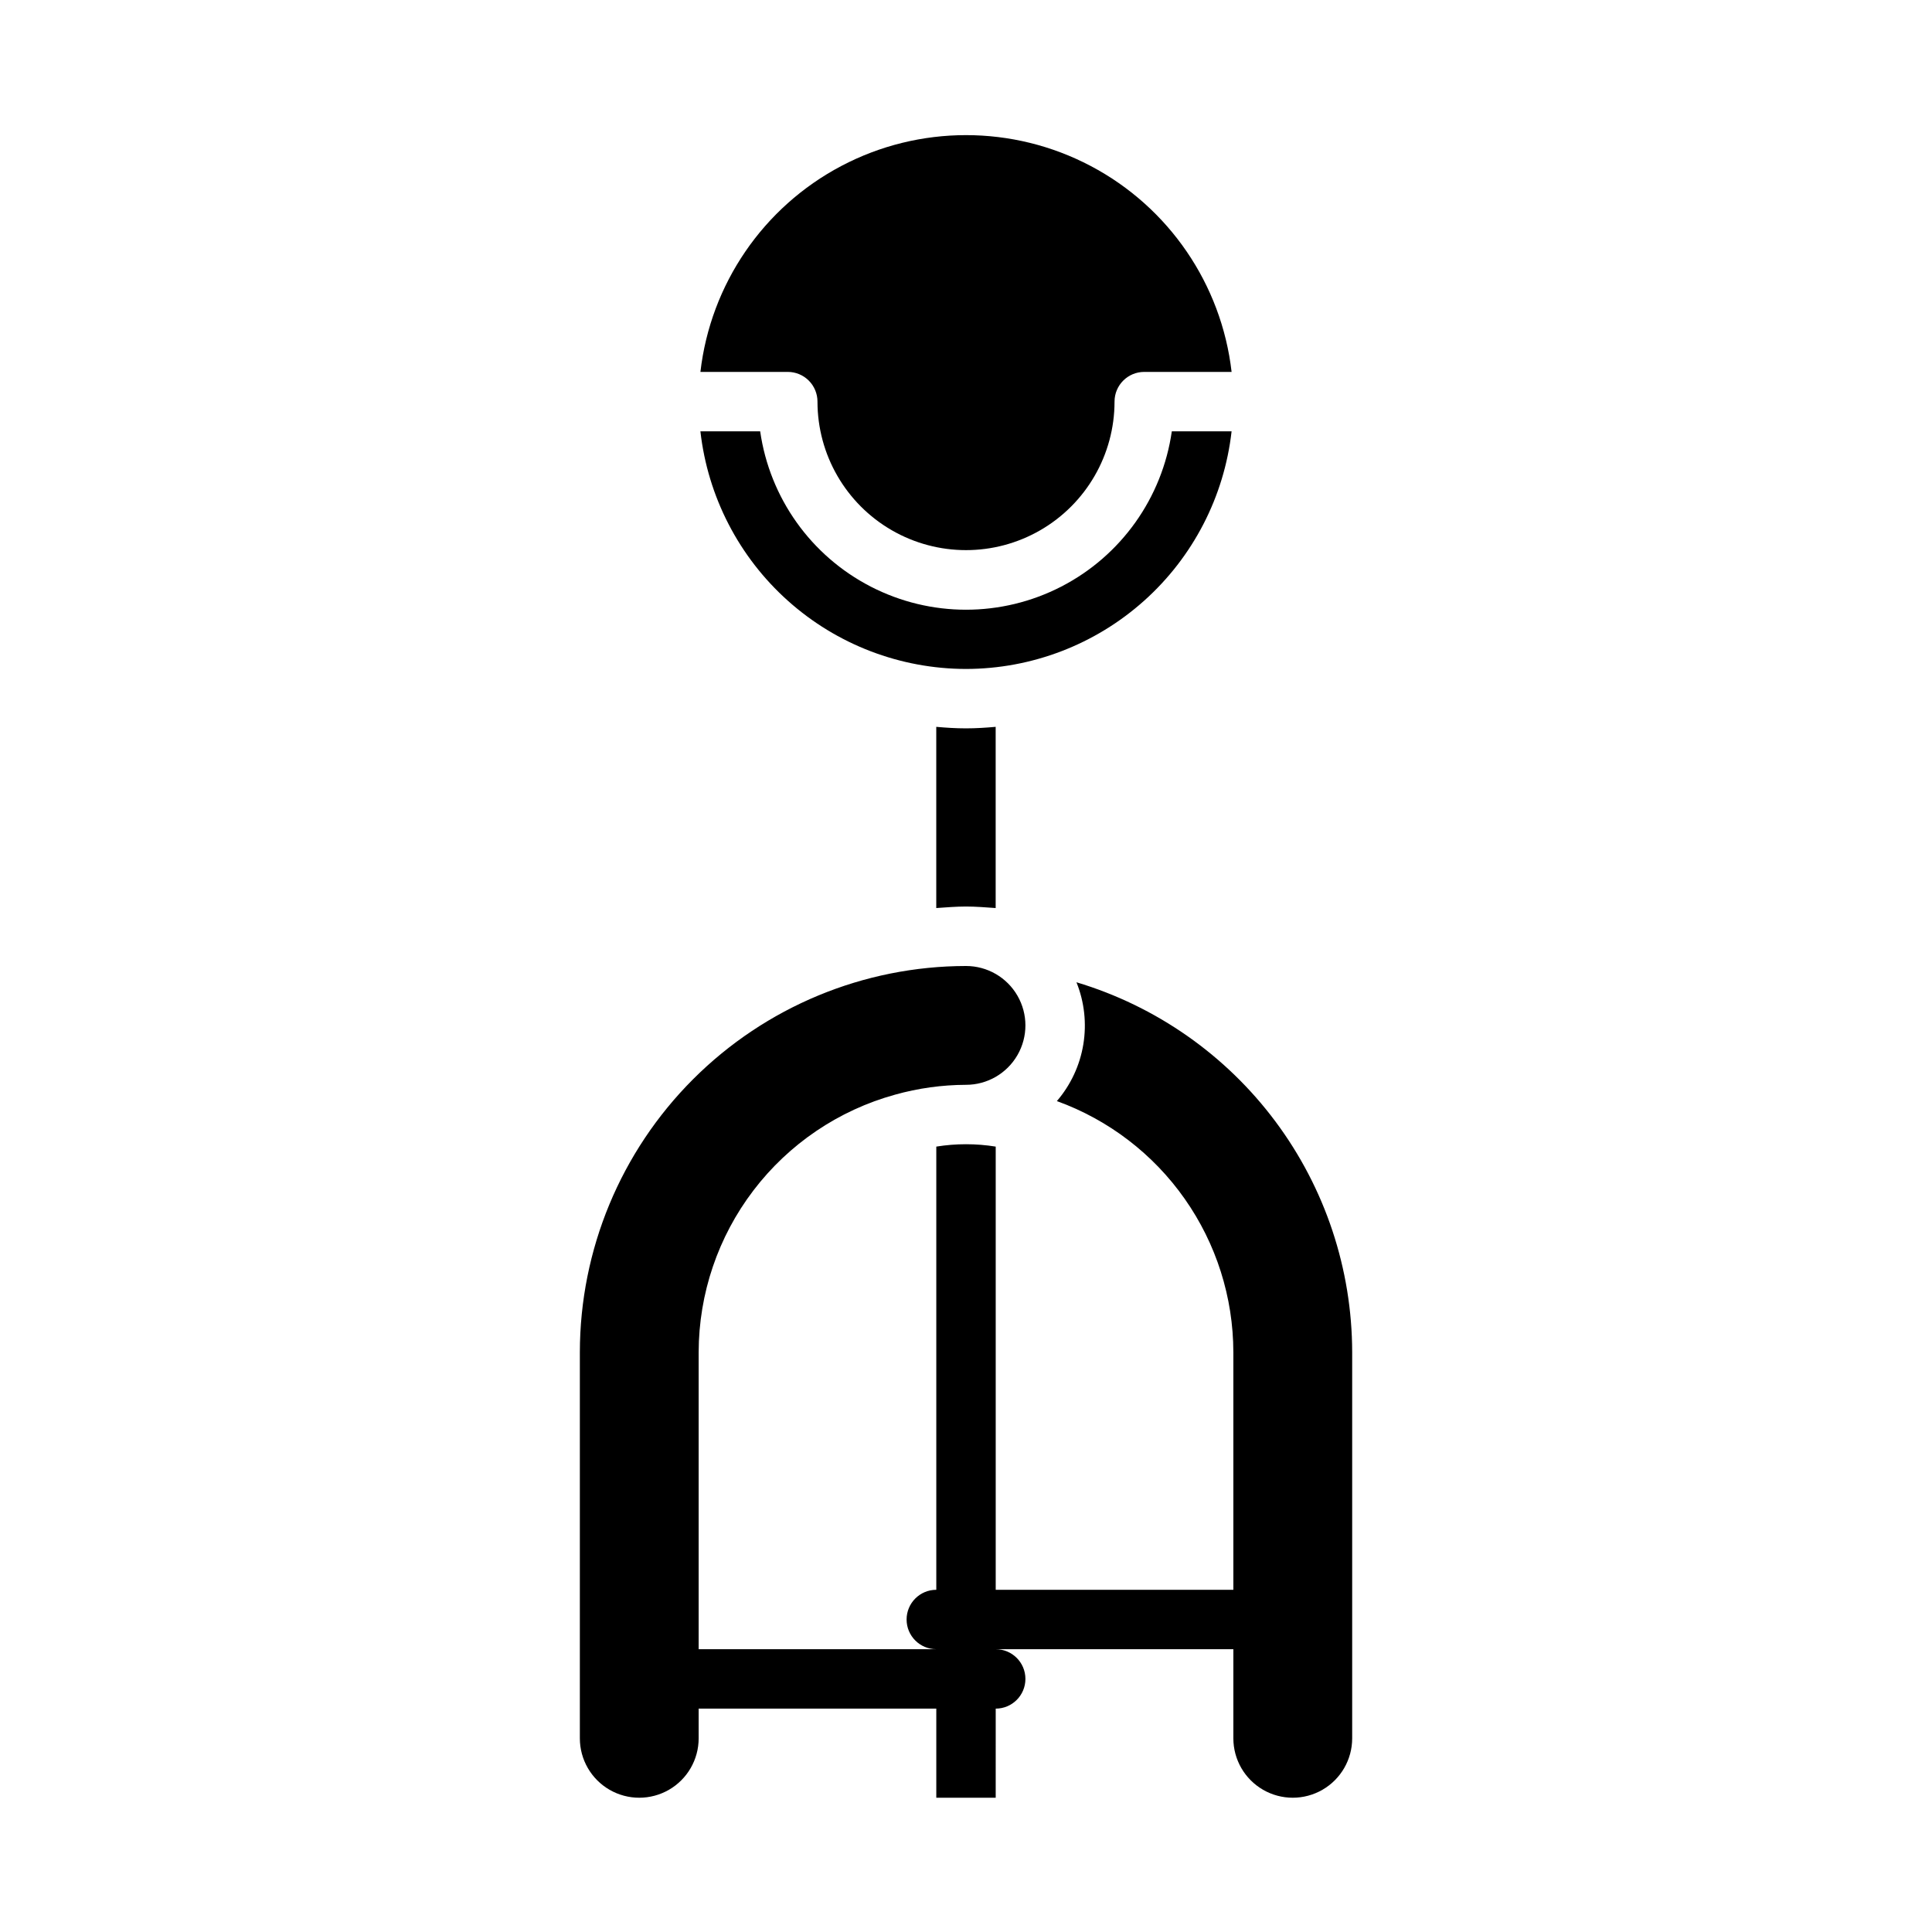
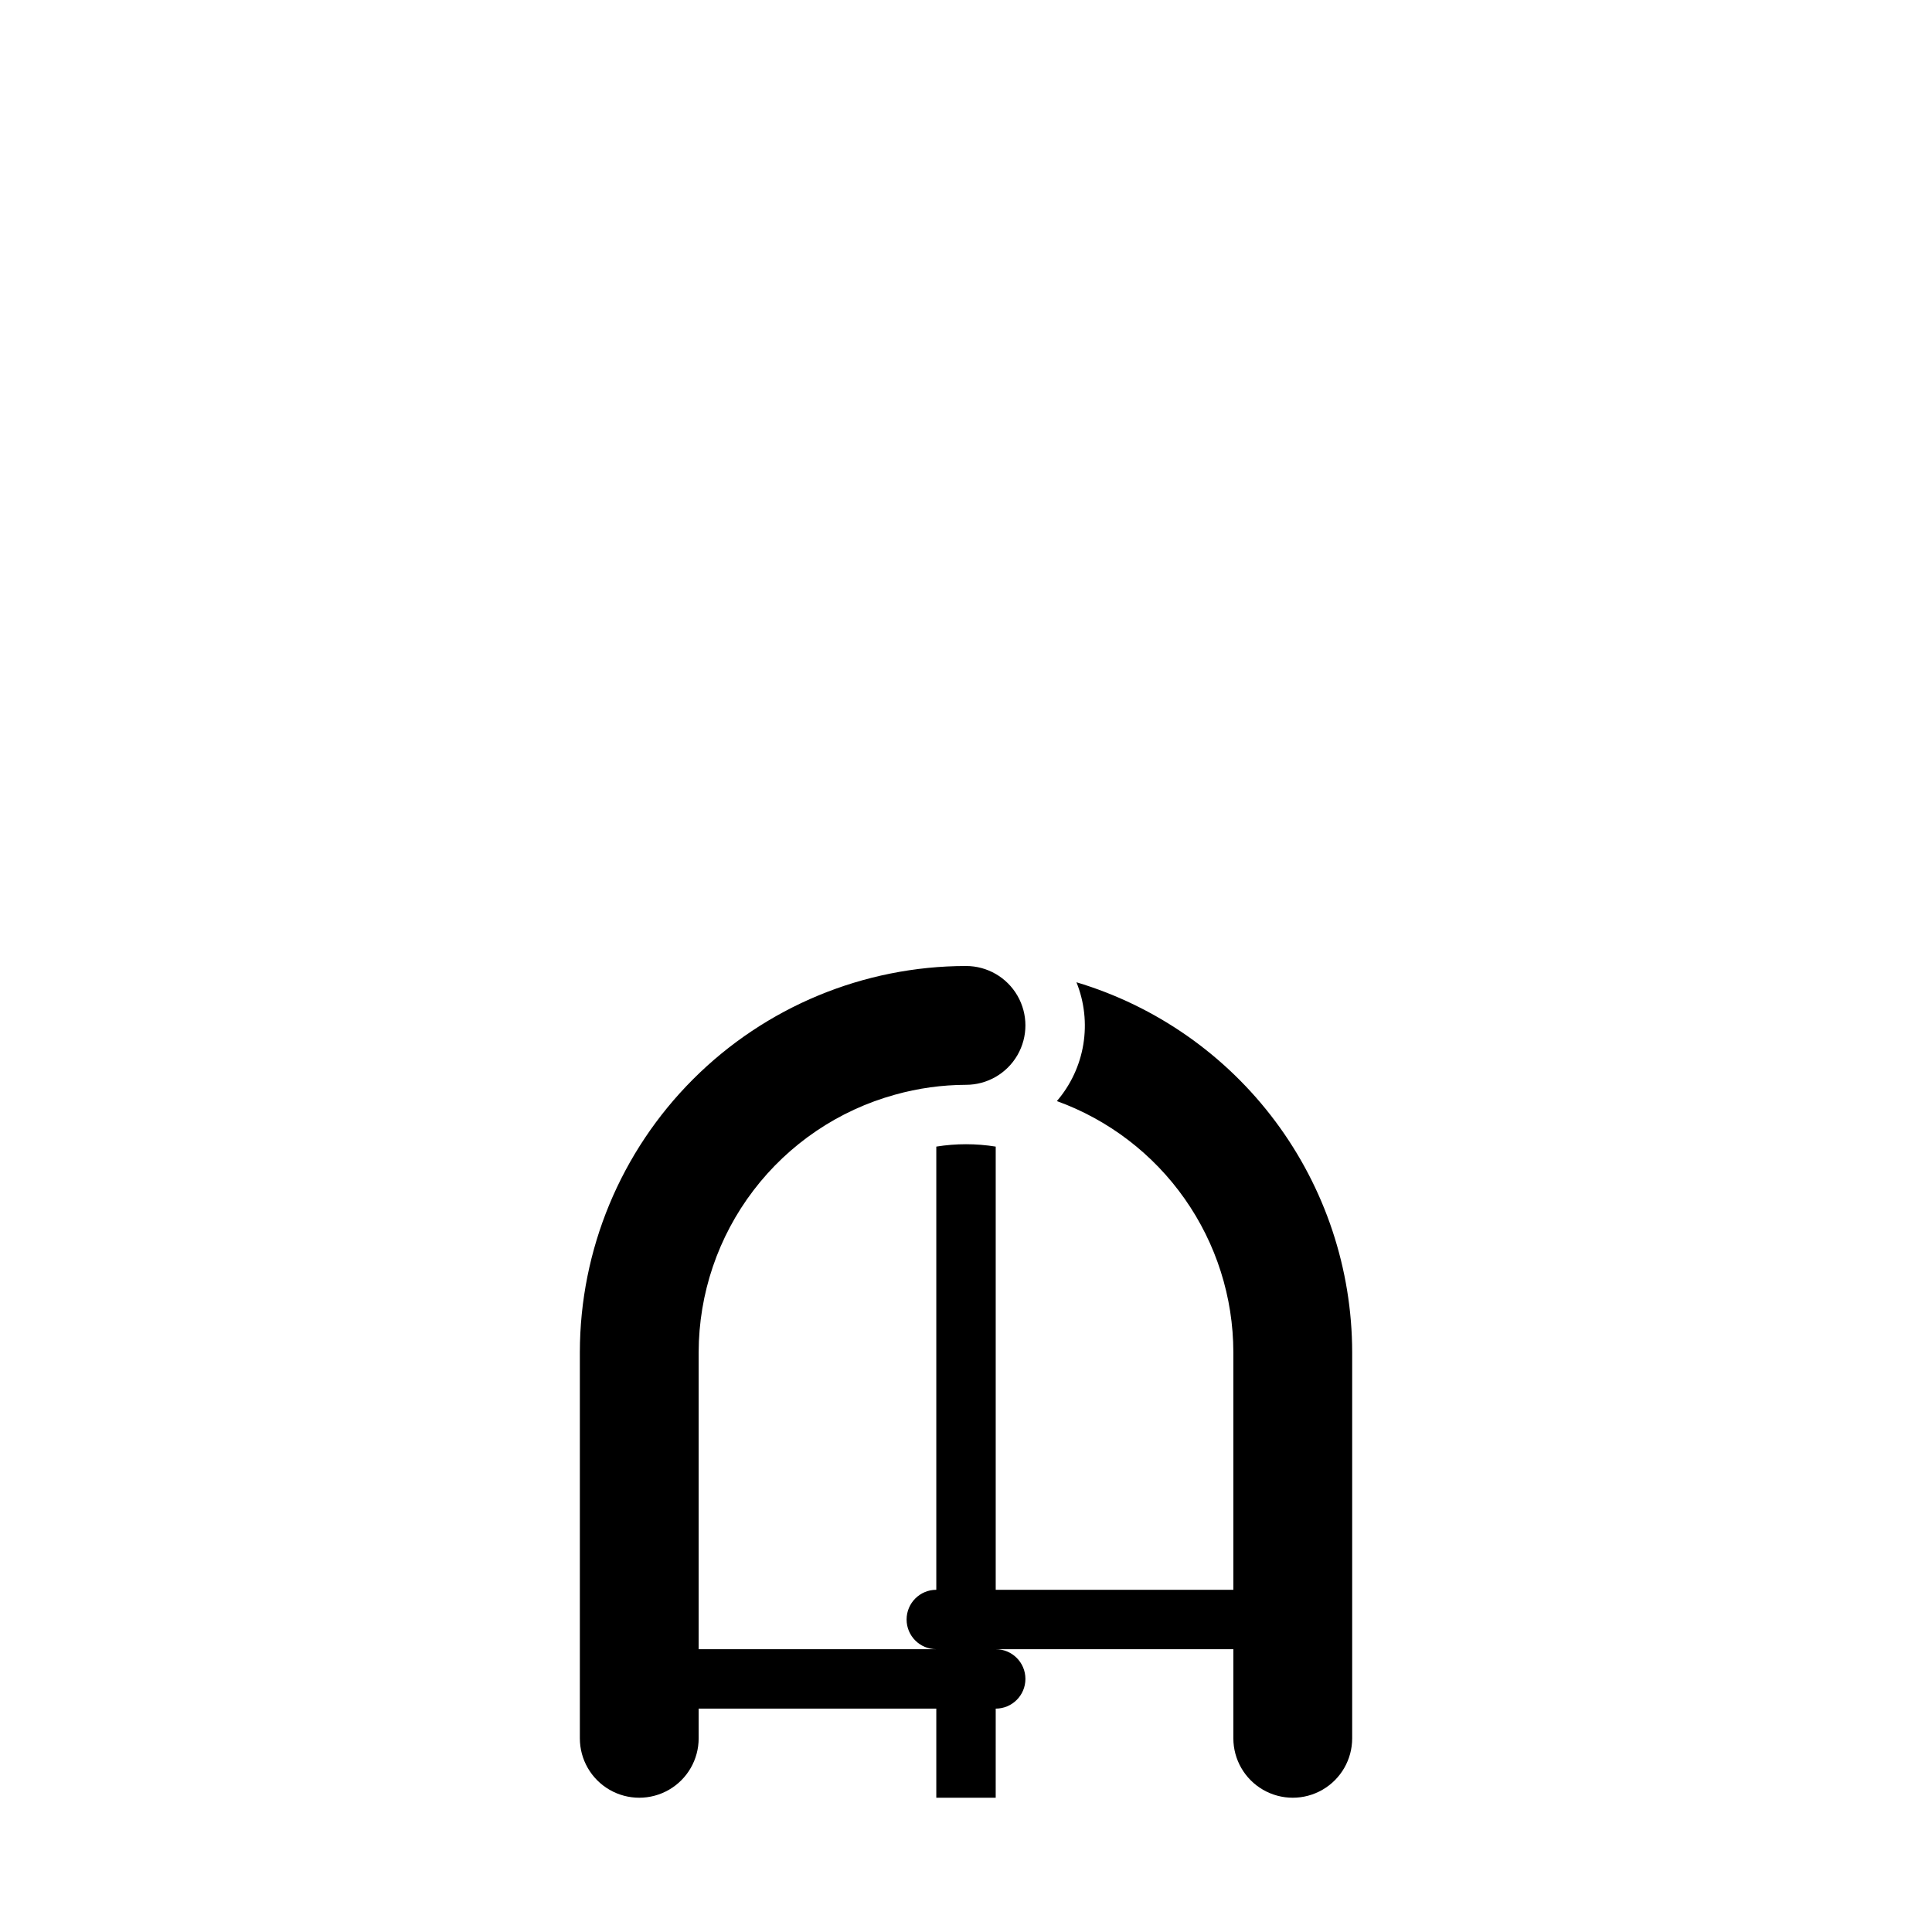
<svg xmlns="http://www.w3.org/2000/svg" fill="#000000" width="800px" height="800px" version="1.1" viewBox="144 144 512 512">
  <g>
-     <path d="m400 321.28c17.418-0.023 34.215-6.453 47.195-18.07 12.98-11.613 21.234-27.598 23.188-44.906h-15.84c-2.531 17.648-13.445 32.98-29.289 41.148-15.848 8.172-34.664 8.172-50.508 0-15.848-8.168-26.762-23.5-29.293-41.148h-15.84c1.953 17.309 10.207 33.293 23.188 44.906 12.98 11.617 29.781 18.047 47.199 18.07z" />
-     <path d="m360.64 250.43c0 14.062 7.504 27.055 19.684 34.086 12.176 7.031 27.18 7.031 39.359 0 12.176-7.031 19.68-20.023 19.68-34.086 0-4.348 3.523-7.871 7.871-7.871h23.152c-2.676-23.234-16.641-43.652-37.328-54.566-20.688-10.91-45.426-10.91-66.113 0-20.684 10.914-34.652 31.332-37.328 54.566h23.152c2.09 0 4.09 0.828 5.566 2.305 1.477 1.477 2.305 3.481 2.305 5.566z" />
-     <path d="m392.12 336.62v48.02c2.613-0.172 5.211-0.402 7.871-0.402s5.258 0.227 7.871 0.402v-48.02c-2.598 0.234-5.211 0.402-7.871 0.402s-5.273-0.168-7.871-0.402z" />
    <path d="m429.27 404.31c2.106 5.219 2.734 10.918 1.82 16.473-0.914 5.551-3.34 10.746-7.008 15.016 13.68 4.953 25.508 13.992 33.871 25.895 8.367 11.902 12.871 26.09 12.898 40.641v62.977h-62.977v-117.45c-5.215-0.84-10.531-0.84-15.746 0v117.45c-4.348 0-7.871 3.523-7.871 7.871s3.523 7.871 7.871 7.871h-62.977v-78.719c0.031-15.496 5.133-30.559 14.531-42.879 9.395-12.324 22.566-21.23 37.504-25.355 6.125-1.715 12.453-2.594 18.816-2.613 5.625 0 10.82-3.004 13.633-7.875 2.812-4.871 2.812-10.871 0-15.742s-8.008-7.871-13.633-7.871c-27.133 0.031-53.145 10.82-72.328 30.008-19.188 19.184-29.977 45.195-30.008 72.328v102.34c0 5.625 3 10.82 7.871 13.633s10.871 2.812 15.742 0 7.871-8.008 7.871-13.633v-7.871h62.977v23.617h15.742l0.004-23.617c4.348 0 7.871-3.527 7.871-7.875 0-4.348-3.523-7.871-7.871-7.871h62.977v23.617c0 5.625 3 10.82 7.871 13.633s10.871 2.812 15.742 0c4.875-2.812 7.875-8.008 7.875-13.633v-102.34c-0.035-22.023-7.156-43.445-20.316-61.102-13.16-17.656-31.66-30.602-52.754-36.922z" />
  </g>
</svg>